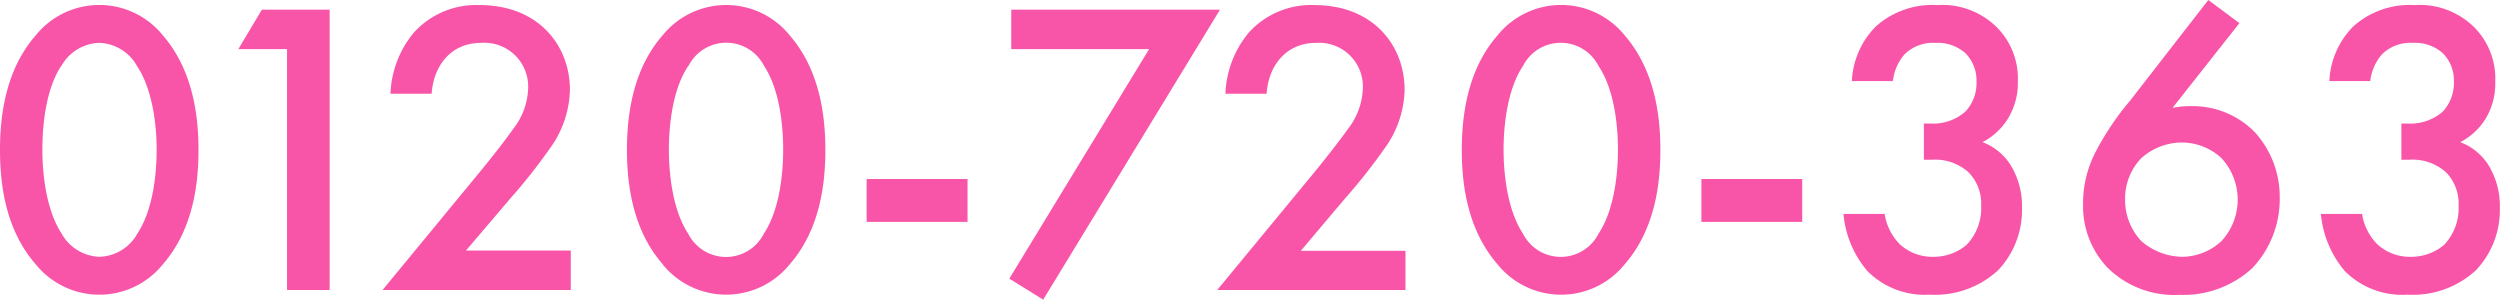
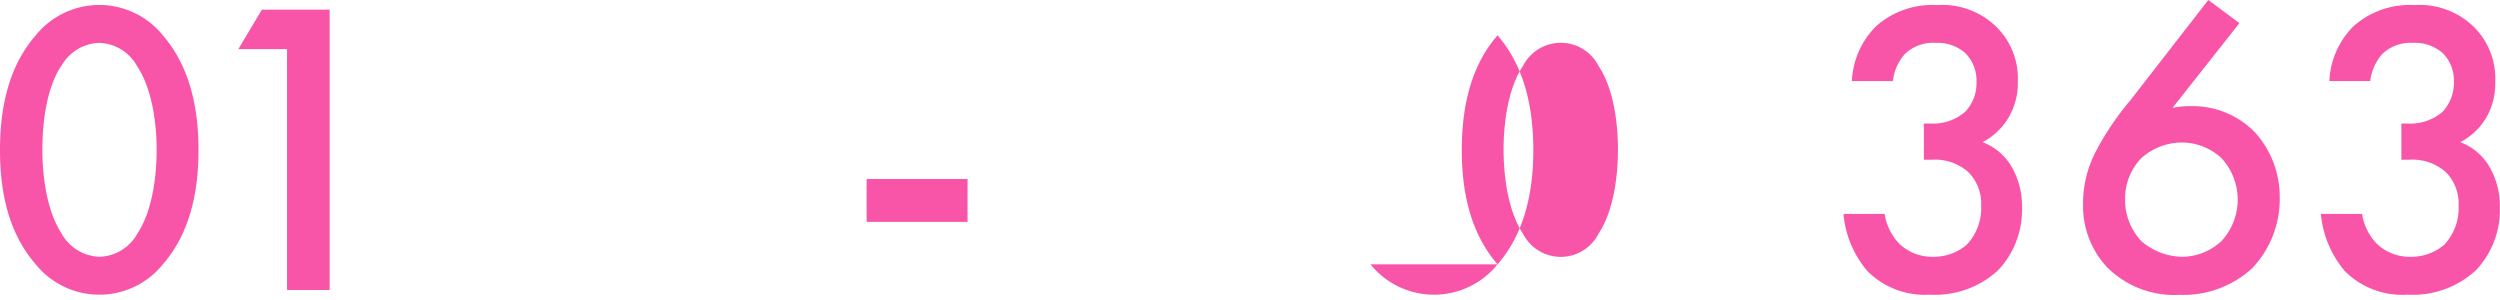
<svg xmlns="http://www.w3.org/2000/svg" viewBox="0 0 295.08 35.37">
  <defs>
    <style>.cls-1{fill:#f855a8;}</style>
  </defs>
  <g id="レイヤー_2" data-name="レイヤー 2">
    <g id="文字など">
      <path class="cls-1" d="M4.22,31.2C.74,27.23,0,22,0,17.71S.74,8.14,4.22,4.17a9.64,9.64,0,0,1,15,0c3.47,4,4.21,9.27,4.21,13.54s-.74,9.52-4.21,13.49a9.64,9.64,0,0,1-15,0Zm3-23.41C5.41,10.52,5,14.78,5,17.66s.45,7.14,2.28,9.92a5.32,5.32,0,0,0,4.47,2.73,5.3,5.3,0,0,0,4.46-2.73c1.84-2.78,2.28-7,2.28-9.92S18,10.52,16.17,7.79a5.3,5.3,0,0,0-4.46-2.73A5.32,5.32,0,0,0,7.24,7.79Z" />
      <path class="cls-1" d="M33.88,5.8H28.13l2.78-4.66h8V34.23H33.88Z" />
-       <path class="cls-1" d="M67.37,34.23H45.15L56.6,20.34c1.15-1.39,2.88-3.57,4-5.16a8.14,8.14,0,0,0,1.74-4.76A5.17,5.17,0,0,0,56.8,5.06c-3.72,0-5.65,2.88-5.85,6H46.09a11.93,11.93,0,0,1,2.78-7.24A9.92,9.92,0,0,1,56.6.6c7,0,10.67,4.81,10.67,10a12.18,12.18,0,0,1-2.38,6.94,67,67,0,0,1-4.71,5.95L55,29.57H67.37Z" />
-       <path class="cls-1" d="M78.23,31.2C74.76,27.23,74,22,74,17.71s.74-9.57,4.21-13.54a9.65,9.65,0,0,1,15,0c3.47,4,4.21,9.27,4.21,13.54s-.74,9.52-4.21,13.49a9.65,9.65,0,0,1-15,0Zm3-23.41c-1.84,2.73-2.28,7-2.28,9.87s.44,7.14,2.28,9.92a5,5,0,0,0,8.93,0c1.84-2.78,2.28-7,2.28-9.92S92,10.52,90.19,7.79a5,5,0,0,0-8.93,0Z" />
      <path class="cls-1" d="M102.29,21.13H114.2v5.06H102.29Z" />
-       <path class="cls-1" d="M135.63,5.8H119.36V1.14H144L123.13,35.37l-4-2.48Z" />
-       <path class="cls-1" d="M165.89,34.23H143.67l11.46-13.89c1.14-1.39,2.87-3.57,4-5.16a8.2,8.2,0,0,0,1.73-4.76,5.16,5.16,0,0,0-5.5-5.36c-3.72,0-5.66,2.88-5.86,6h-4.86a11.93,11.93,0,0,1,2.78-7.24A9.92,9.92,0,0,1,155.13.6c7,0,10.66,4.81,10.66,10a12.18,12.18,0,0,1-2.38,6.94,67,67,0,0,1-4.71,5.95l-5.16,6.11h12.35Z" />
-       <path class="cls-1" d="M176.76,31.2c-3.47-4-4.22-9.17-4.22-13.49s.75-9.57,4.22-13.54a9.64,9.64,0,0,1,15,0c3.47,4,4.22,9.27,4.22,13.54s-.75,9.52-4.22,13.49a9.64,9.64,0,0,1-15,0Zm3-23.41c-1.84,2.73-2.29,7-2.29,9.87s.45,7.14,2.29,9.92a5,5,0,0,0,8.92,0c1.84-2.78,2.29-7,2.29-9.92s-.45-7.14-2.29-9.87a5,5,0,0,0-8.92,0Z" />
-       <path class="cls-1" d="M200.82,21.13h11.9v5.06h-11.9Z" />
+       <path class="cls-1" d="M176.76,31.2c-3.47-4-4.22-9.17-4.22-13.49s.75-9.57,4.22-13.54c3.47,4,4.22,9.27,4.22,13.54s-.75,9.52-4.22,13.49a9.64,9.64,0,0,1-15,0Zm3-23.41c-1.84,2.73-2.29,7-2.29,9.87s.45,7.14,2.29,9.92a5,5,0,0,0,8.92,0c1.84-2.78,2.29-7,2.29-9.92s-.45-7.14-2.29-9.87a5,5,0,0,0-8.92,0Z" />
      <path class="cls-1" d="M218.58,9.57a9.77,9.77,0,0,1,2.83-6.45A10,10,0,0,1,228.65.6a9.14,9.14,0,0,1,7.14,2.72,8.58,8.58,0,0,1,2.38,6.3A8,8,0,0,1,237,14a7.7,7.7,0,0,1-3,2.78,6.73,6.73,0,0,1,3.27,2.63,9.19,9.19,0,0,1,1.39,5.11,10.32,10.32,0,0,1-2.83,7.39,11,11,0,0,1-8.08,2.87A9.54,9.54,0,0,1,220.42,32a12,12,0,0,1-2.83-6.75h4.86a6.44,6.44,0,0,0,1.78,3.57,5.65,5.65,0,0,0,4,1.49,6,6,0,0,0,3.87-1.39,6.26,6.26,0,0,0,1.74-4.66,5.25,5.25,0,0,0-1.49-3.92,5.88,5.88,0,0,0-4.27-1.49h-1V14.58h.7A5.78,5.78,0,0,0,232,13.15a4.93,4.93,0,0,0,1.29-3.53A4.53,4.53,0,0,0,232,6.3a4.88,4.88,0,0,0-3.52-1.24,4.8,4.8,0,0,0-3.67,1.34,5.81,5.81,0,0,0-1.39,3.17Z" />
      <path class="cls-1" d="M264.32,2.73l-7.89,10a10.16,10.16,0,0,1,2.08-.2,10.28,10.28,0,0,1,7.64,3.08,11.34,11.34,0,0,1,2.93,7.74,11.82,11.82,0,0,1-3.27,8.33,12,12,0,0,1-8.54,3.12,11.2,11.2,0,0,1-8.53-3.22,10.53,10.53,0,0,1-2.87-7.49,13.11,13.11,0,0,1,1.58-6.35,33,33,0,0,1,4-5.9L260.65,0ZM252.76,18.65a6.87,6.87,0,0,0-1.93,4.91,7.05,7.05,0,0,0,1.93,4.91,7.56,7.56,0,0,0,4.76,1.84,6.88,6.88,0,0,0,4.67-1.84,7.21,7.21,0,0,0,0-9.82,6.9,6.9,0,0,0-4.67-1.83A7.22,7.22,0,0,0,252.76,18.65Z" />
      <path class="cls-1" d="M274.94,9.57a9.76,9.76,0,0,1,2.82-6.45A10,10,0,0,1,285,.6a9.14,9.14,0,0,1,7.14,2.72,8.58,8.58,0,0,1,2.38,6.3A8,8,0,0,1,293.39,14a7.65,7.65,0,0,1-3,2.78,6.77,6.77,0,0,1,3.28,2.63,9.19,9.19,0,0,1,1.39,5.11,10.32,10.32,0,0,1-2.83,7.39,11,11,0,0,1-8.09,2.87A9.54,9.54,0,0,1,276.77,32a12.11,12.11,0,0,1-2.83-6.75h4.86a6.45,6.45,0,0,0,1.79,3.57,5.65,5.65,0,0,0,4,1.49,6,6,0,0,0,3.87-1.39,6.25,6.25,0,0,0,1.73-4.66,5.24,5.24,0,0,0-1.48-3.92,5.89,5.89,0,0,0-4.27-1.49h-1V14.58h.69a5.81,5.81,0,0,0,4.22-1.43,5,5,0,0,0,1.29-3.53,4.57,4.57,0,0,0-1.29-3.32,4.88,4.88,0,0,0-3.52-1.24,4.8,4.8,0,0,0-3.67,1.34,5.73,5.73,0,0,0-1.39,3.17Z" />
    </g>
  </g>
</svg>